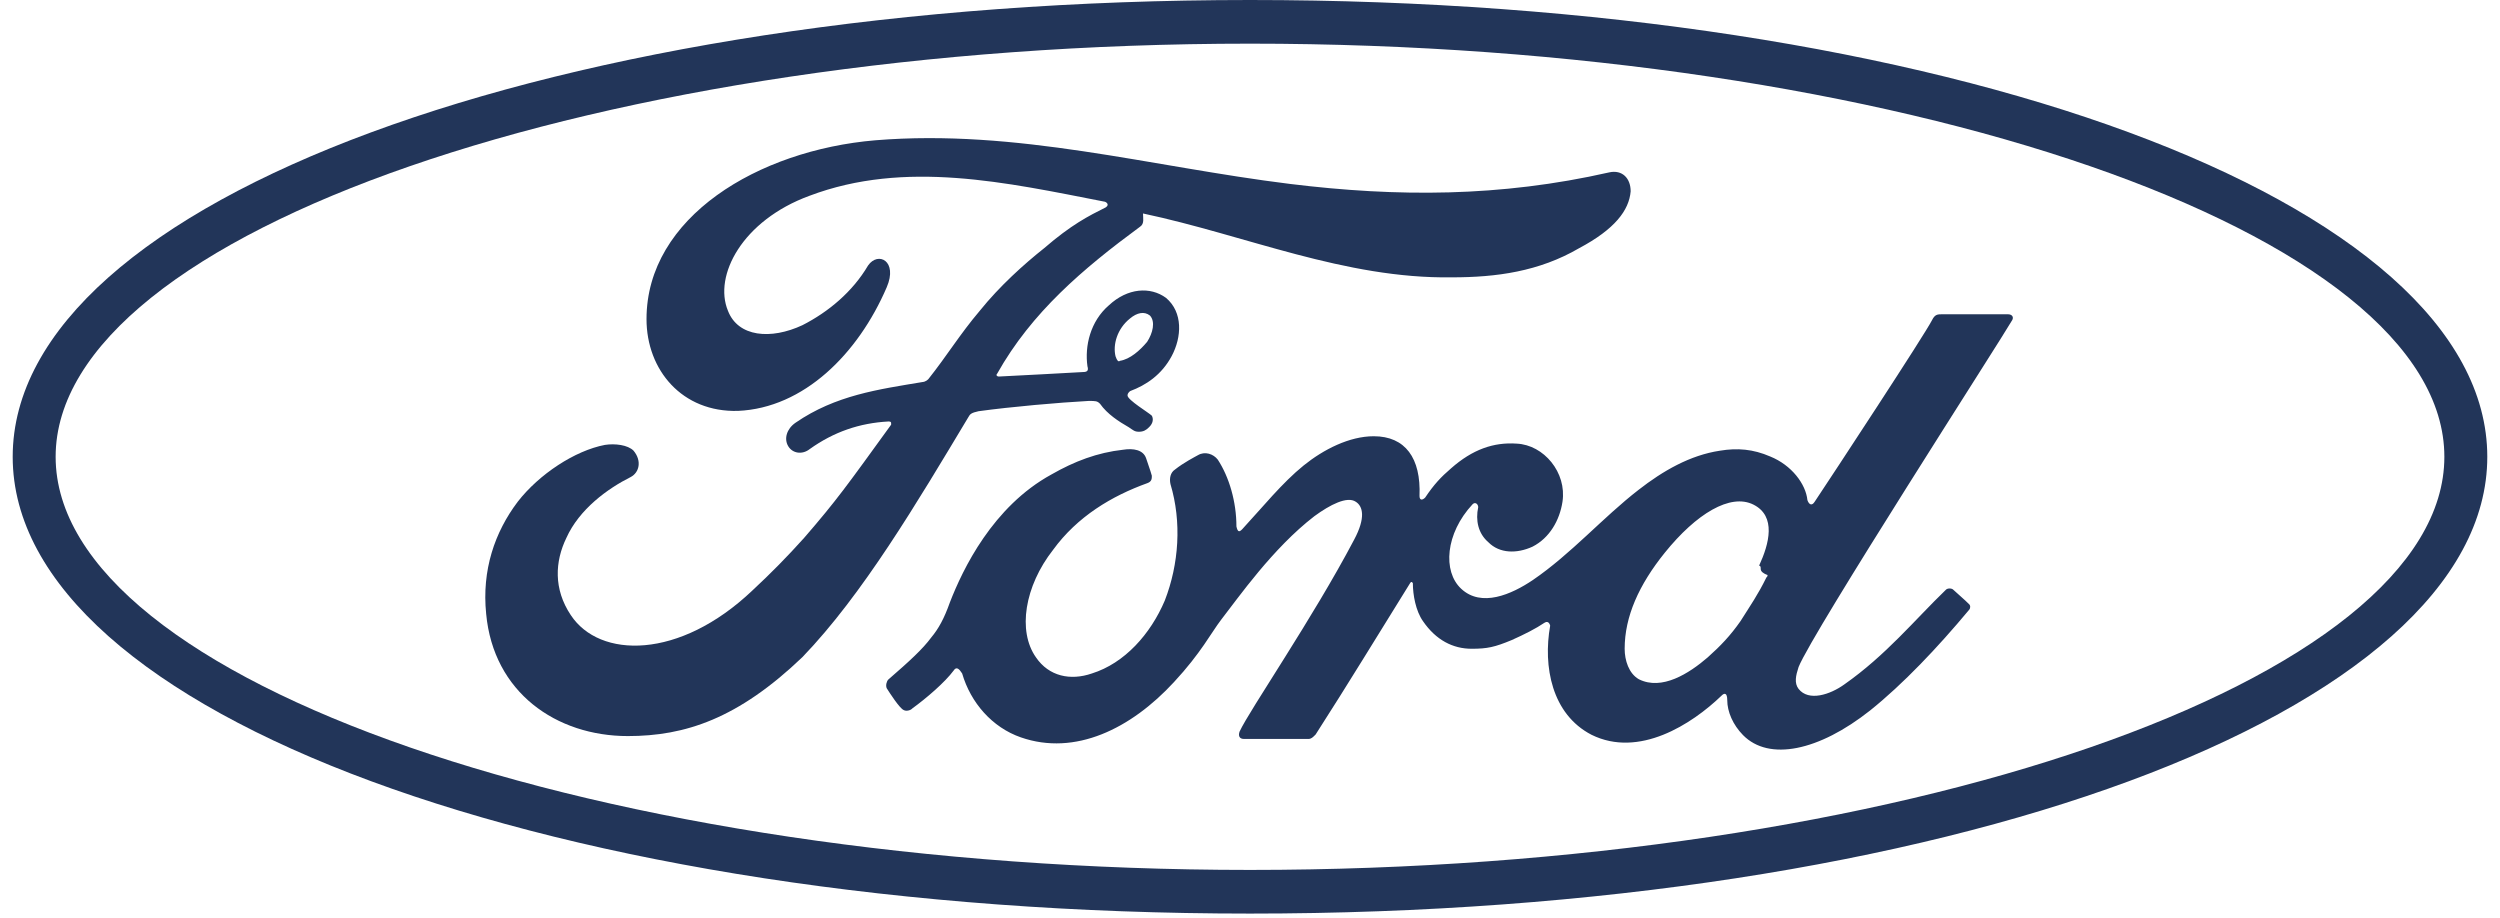
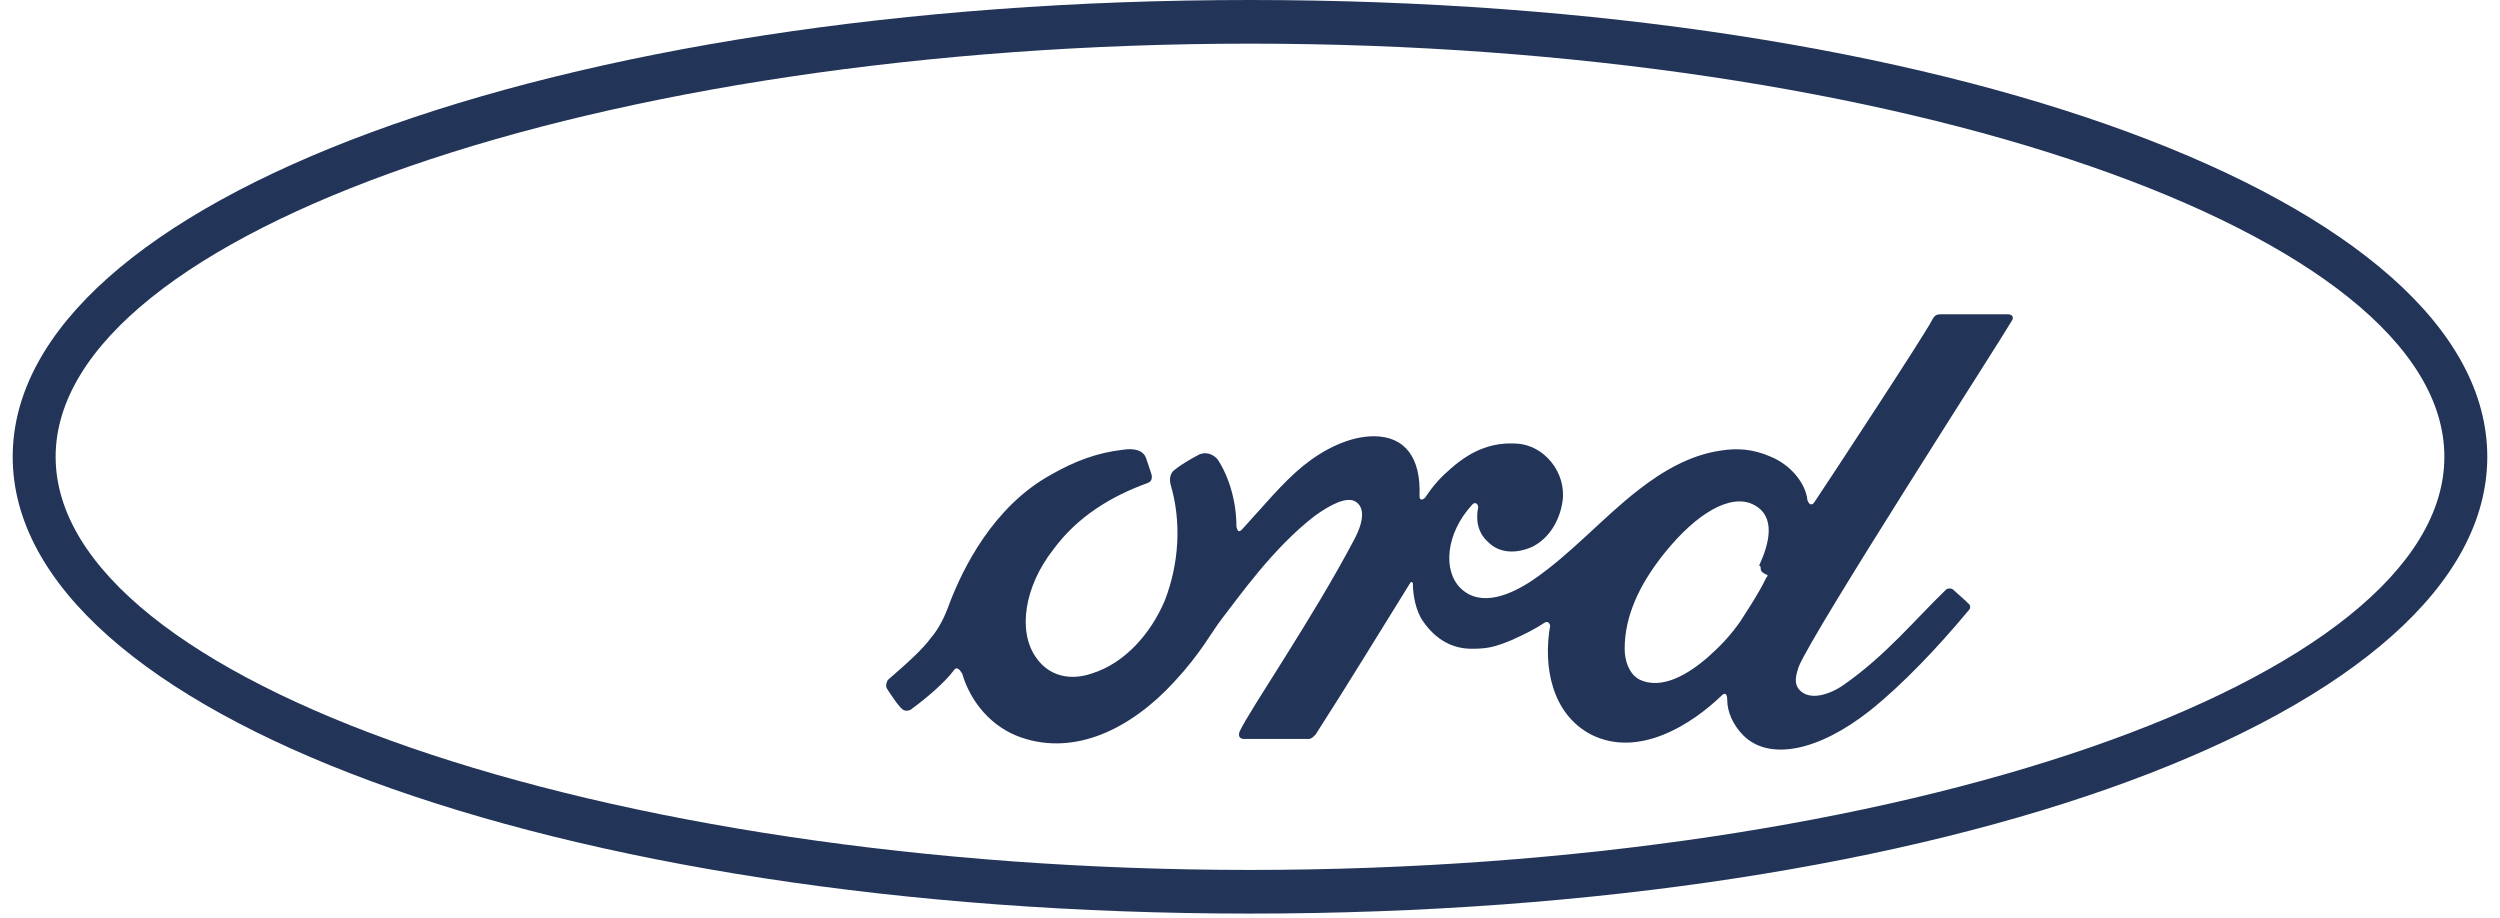
<svg xmlns="http://www.w3.org/2000/svg" width="177" height="65" viewBox="0 0 177 65" fill="none">
  <path d="M88.5 64.682C39.381 64.682 0.899 50.477 0.899 32.341C0.899 14.204 39.381 0 88.5 0C137.619 0 176.1 14.204 176.1 32.341C176.1 50.477 137.619 64.682 88.5 64.682ZM88.5 3.091C42.621 3.091 3.939 16.477 3.939 32.341C3.939 48.205 42.621 61.591 88.5 61.591C134.378 61.591 173.061 48.205 173.061 32.341C173.061 16.477 134.378 3.091 88.5 3.091Z" fill="#223559" />
  <path d="M142.468 22.659C142.58 22.454 142.468 22.25 142.155 22.25C140.748 22.25 138.915 22.25 137.507 22.25C137.194 22.25 136.993 22.25 136.792 22.659C136.278 23.682 129.708 33.682 128.479 35.523C128.278 35.841 128.077 35.727 127.965 35.409C127.853 34.273 126.848 32.932 125.328 32.318C124.121 31.796 123.004 31.704 121.775 31.909C119.652 32.227 117.73 33.341 116.009 34.682C113.484 36.636 111.249 39.205 108.523 41.068C107.004 42.091 104.881 43.023 103.45 41.682C102.132 40.455 102.333 37.773 104.255 35.705C104.456 35.5 104.657 35.705 104.657 35.909C104.456 36.841 104.657 37.773 105.372 38.386C106.177 39.205 107.406 39.205 108.501 38.705C109.708 38.091 110.423 36.841 110.624 35.523C110.937 33.455 109.305 31.5 107.383 31.409C105.752 31.296 104.255 31.818 102.735 33.159C102.02 33.773 101.528 34.295 100.903 35.227C100.702 35.432 100.501 35.432 100.501 35.114C100.612 32.432 99.495 30.886 97.26 30.886C95.54 30.886 93.707 31.818 92.299 32.955C90.779 34.182 89.372 35.932 87.942 37.477C87.74 37.682 87.629 37.682 87.539 37.273C87.539 35.523 87.025 33.773 86.221 32.545C85.908 32.136 85.305 31.932 84.813 32.227C84.612 32.341 83.807 32.75 83.181 33.25C82.869 33.455 82.779 33.864 82.869 34.273C83.673 36.955 83.472 39.932 82.466 42.523C81.461 44.886 79.628 46.955 77.304 47.682C75.785 48.205 74.265 47.886 73.349 46.545C72.03 44.682 72.544 41.5 74.556 38.932C76.276 36.568 78.712 35.114 81.237 34.205C81.55 34.091 81.55 33.886 81.55 33.682C81.439 33.273 81.237 32.75 81.148 32.455C80.947 31.841 80.232 31.727 79.517 31.841C77.684 32.045 76.075 32.659 74.444 33.591C70.287 35.864 68.164 40.295 67.248 42.659C66.846 43.795 66.444 44.523 65.93 45.136C65.326 45.955 64.41 46.795 62.89 48.114C62.779 48.227 62.689 48.523 62.779 48.727C62.98 49.045 63.695 50.159 63.985 50.273C64.186 50.386 64.499 50.273 64.589 50.159C65.594 49.432 66.913 48.295 67.516 47.477C67.717 47.159 67.918 47.364 68.12 47.682C68.723 49.75 70.243 51.5 72.276 52.205C76.12 53.545 80.075 51.591 83.115 48.295C85.036 46.227 85.751 44.795 86.467 43.864C87.673 42.318 90.109 38.818 93.059 36.545C94.176 35.727 95.383 35.114 95.986 35.523C96.5 35.841 96.701 36.659 95.875 38.205C92.947 43.773 88.478 50.25 87.763 51.795C87.651 52.114 87.763 52.318 88.076 52.318C89.595 52.318 91.204 52.318 92.634 52.318C92.835 52.318 92.947 52.205 93.148 52C95.472 48.386 97.595 44.886 99.83 41.295C99.942 41.091 100.031 41.295 100.031 41.295C100.031 42.114 100.232 43.25 100.746 43.977C101.663 45.318 102.869 45.932 104.188 45.932C105.305 45.932 105.819 45.818 107.026 45.318C107.942 44.909 108.747 44.5 109.35 44.091C109.663 43.886 109.752 44.295 109.752 44.295C109.238 47.182 109.864 50.568 112.68 52.023C116.032 53.682 119.764 51.295 121.887 49.25C122.088 49.045 122.289 49.045 122.289 49.568C122.289 50.386 122.691 51.318 123.406 52.045C125.239 53.909 128.77 53.182 132.412 50.295C134.736 48.432 137.172 45.864 139.407 43.182C139.518 43.068 139.518 42.864 139.407 42.773C139.094 42.455 138.602 42.045 138.289 41.75C138.178 41.636 137.887 41.636 137.775 41.75C135.541 43.909 133.529 46.386 130.58 48.455C129.574 49.182 128.054 49.682 127.339 48.773C127.026 48.364 127.138 47.841 127.339 47.227C128.3 44.795 141.776 23.886 142.468 22.659ZM124.658 40.273C124.658 40.477 124.859 40.591 125.06 40.682C125.172 40.682 125.172 40.795 125.06 40.886C124.457 42.114 123.943 42.841 123.227 43.977C122.512 45 121.82 45.727 120.903 46.545C119.585 47.682 117.663 48.909 116.032 48.091C115.317 47.682 115.026 46.75 115.026 45.932C115.026 43.659 116.032 41.409 117.864 39.136C120.099 36.364 122.512 34.909 124.144 35.727C125.775 36.545 125.261 38.5 124.546 40.045C124.658 40.068 124.658 40.159 124.658 40.273Z" fill="#223559" />
-   <path d="M44.454 52.114C39.381 52.114 34.934 49.023 34.42 43.455C34.107 40.364 35.024 37.682 36.655 35.523C38.175 33.568 40.7 31.909 42.823 31.5C43.538 31.386 44.454 31.5 44.856 31.909C45.46 32.636 45.258 33.455 44.655 33.773C43.024 34.591 41.013 36.045 40.096 38.091C39.292 39.75 39.18 41.705 40.409 43.545C42.443 46.636 48.097 46.727 53.281 41.795C54.6 40.568 55.717 39.432 56.924 38.091C59.248 35.409 59.963 34.386 63.092 30.068V29.955C63.092 29.841 62.98 29.841 62.89 29.841C60.857 29.955 59.047 30.568 57.326 31.796C56.812 32.205 56.119 32.114 55.806 31.591C55.493 31.068 55.695 30.364 56.32 29.932C59.158 27.977 62.198 27.568 65.326 27.046C65.326 27.046 65.527 27.046 65.728 26.841C67.047 25.182 67.963 23.659 69.371 22C70.779 20.25 72.5 18.705 73.93 17.568C75.852 15.909 77.058 15.296 78.287 14.682C78.6 14.477 78.287 14.273 78.176 14.273C71.293 12.932 64.097 11.296 57.304 13.864C52.544 15.614 50.51 19.523 51.538 22C52.253 23.864 54.577 24.068 56.812 23.023C58.644 22.091 60.365 20.659 61.46 18.796C62.175 17.773 63.583 18.477 62.779 20.341C60.745 25.068 56.901 28.886 52.253 29.091C48.298 29.205 45.773 26.205 45.773 22.591C45.773 15.386 53.661 10.636 61.974 9.932C72.008 9.114 81.416 11.796 91.338 13.023C98.936 13.955 106.221 13.955 113.931 12.205C114.847 12 115.451 12.614 115.451 13.546C115.339 14.886 114.333 16.227 111.808 17.568C108.97 19.227 105.931 19.636 102.802 19.636C95.204 19.75 88.21 16.659 80.924 15.114C80.924 15.432 81.036 15.841 80.723 16.046C76.678 19.023 73.036 22.114 70.6 26.455C70.488 26.568 70.6 26.659 70.712 26.659C72.835 26.546 74.757 26.455 76.678 26.341C76.991 26.341 77.081 26.227 76.991 25.932C76.79 24.5 77.192 22.75 78.511 21.614C79.829 20.386 81.438 20.273 82.556 21.091C83.763 22.114 83.673 23.864 82.958 25.205C82.243 26.546 81.126 27.273 80.031 27.682C80.031 27.682 79.829 27.796 79.829 28C79.829 28.318 81.349 29.227 81.55 29.432C81.662 29.636 81.662 29.955 81.349 30.25C81.148 30.455 80.947 30.568 80.634 30.568C80.321 30.568 80.232 30.455 79.919 30.25C79.204 29.841 78.399 29.318 77.885 28.591C77.684 28.386 77.572 28.386 77.081 28.386C74.958 28.5 71.606 28.796 69.282 29.114C68.768 29.227 68.678 29.318 68.567 29.523C64.924 35.591 61.08 42.091 56.812 46.523C52.253 50.886 48.499 52.114 44.454 52.114ZM78.98 25.227C79.092 25.546 79.181 25.636 79.293 25.546C80.008 25.432 80.701 24.818 81.215 24.205C81.617 23.591 81.818 22.773 81.416 22.341C81.014 22.023 80.5 22.136 80.008 22.546C79.092 23.273 78.779 24.409 78.98 25.227Z" fill="#223559" />
</svg>